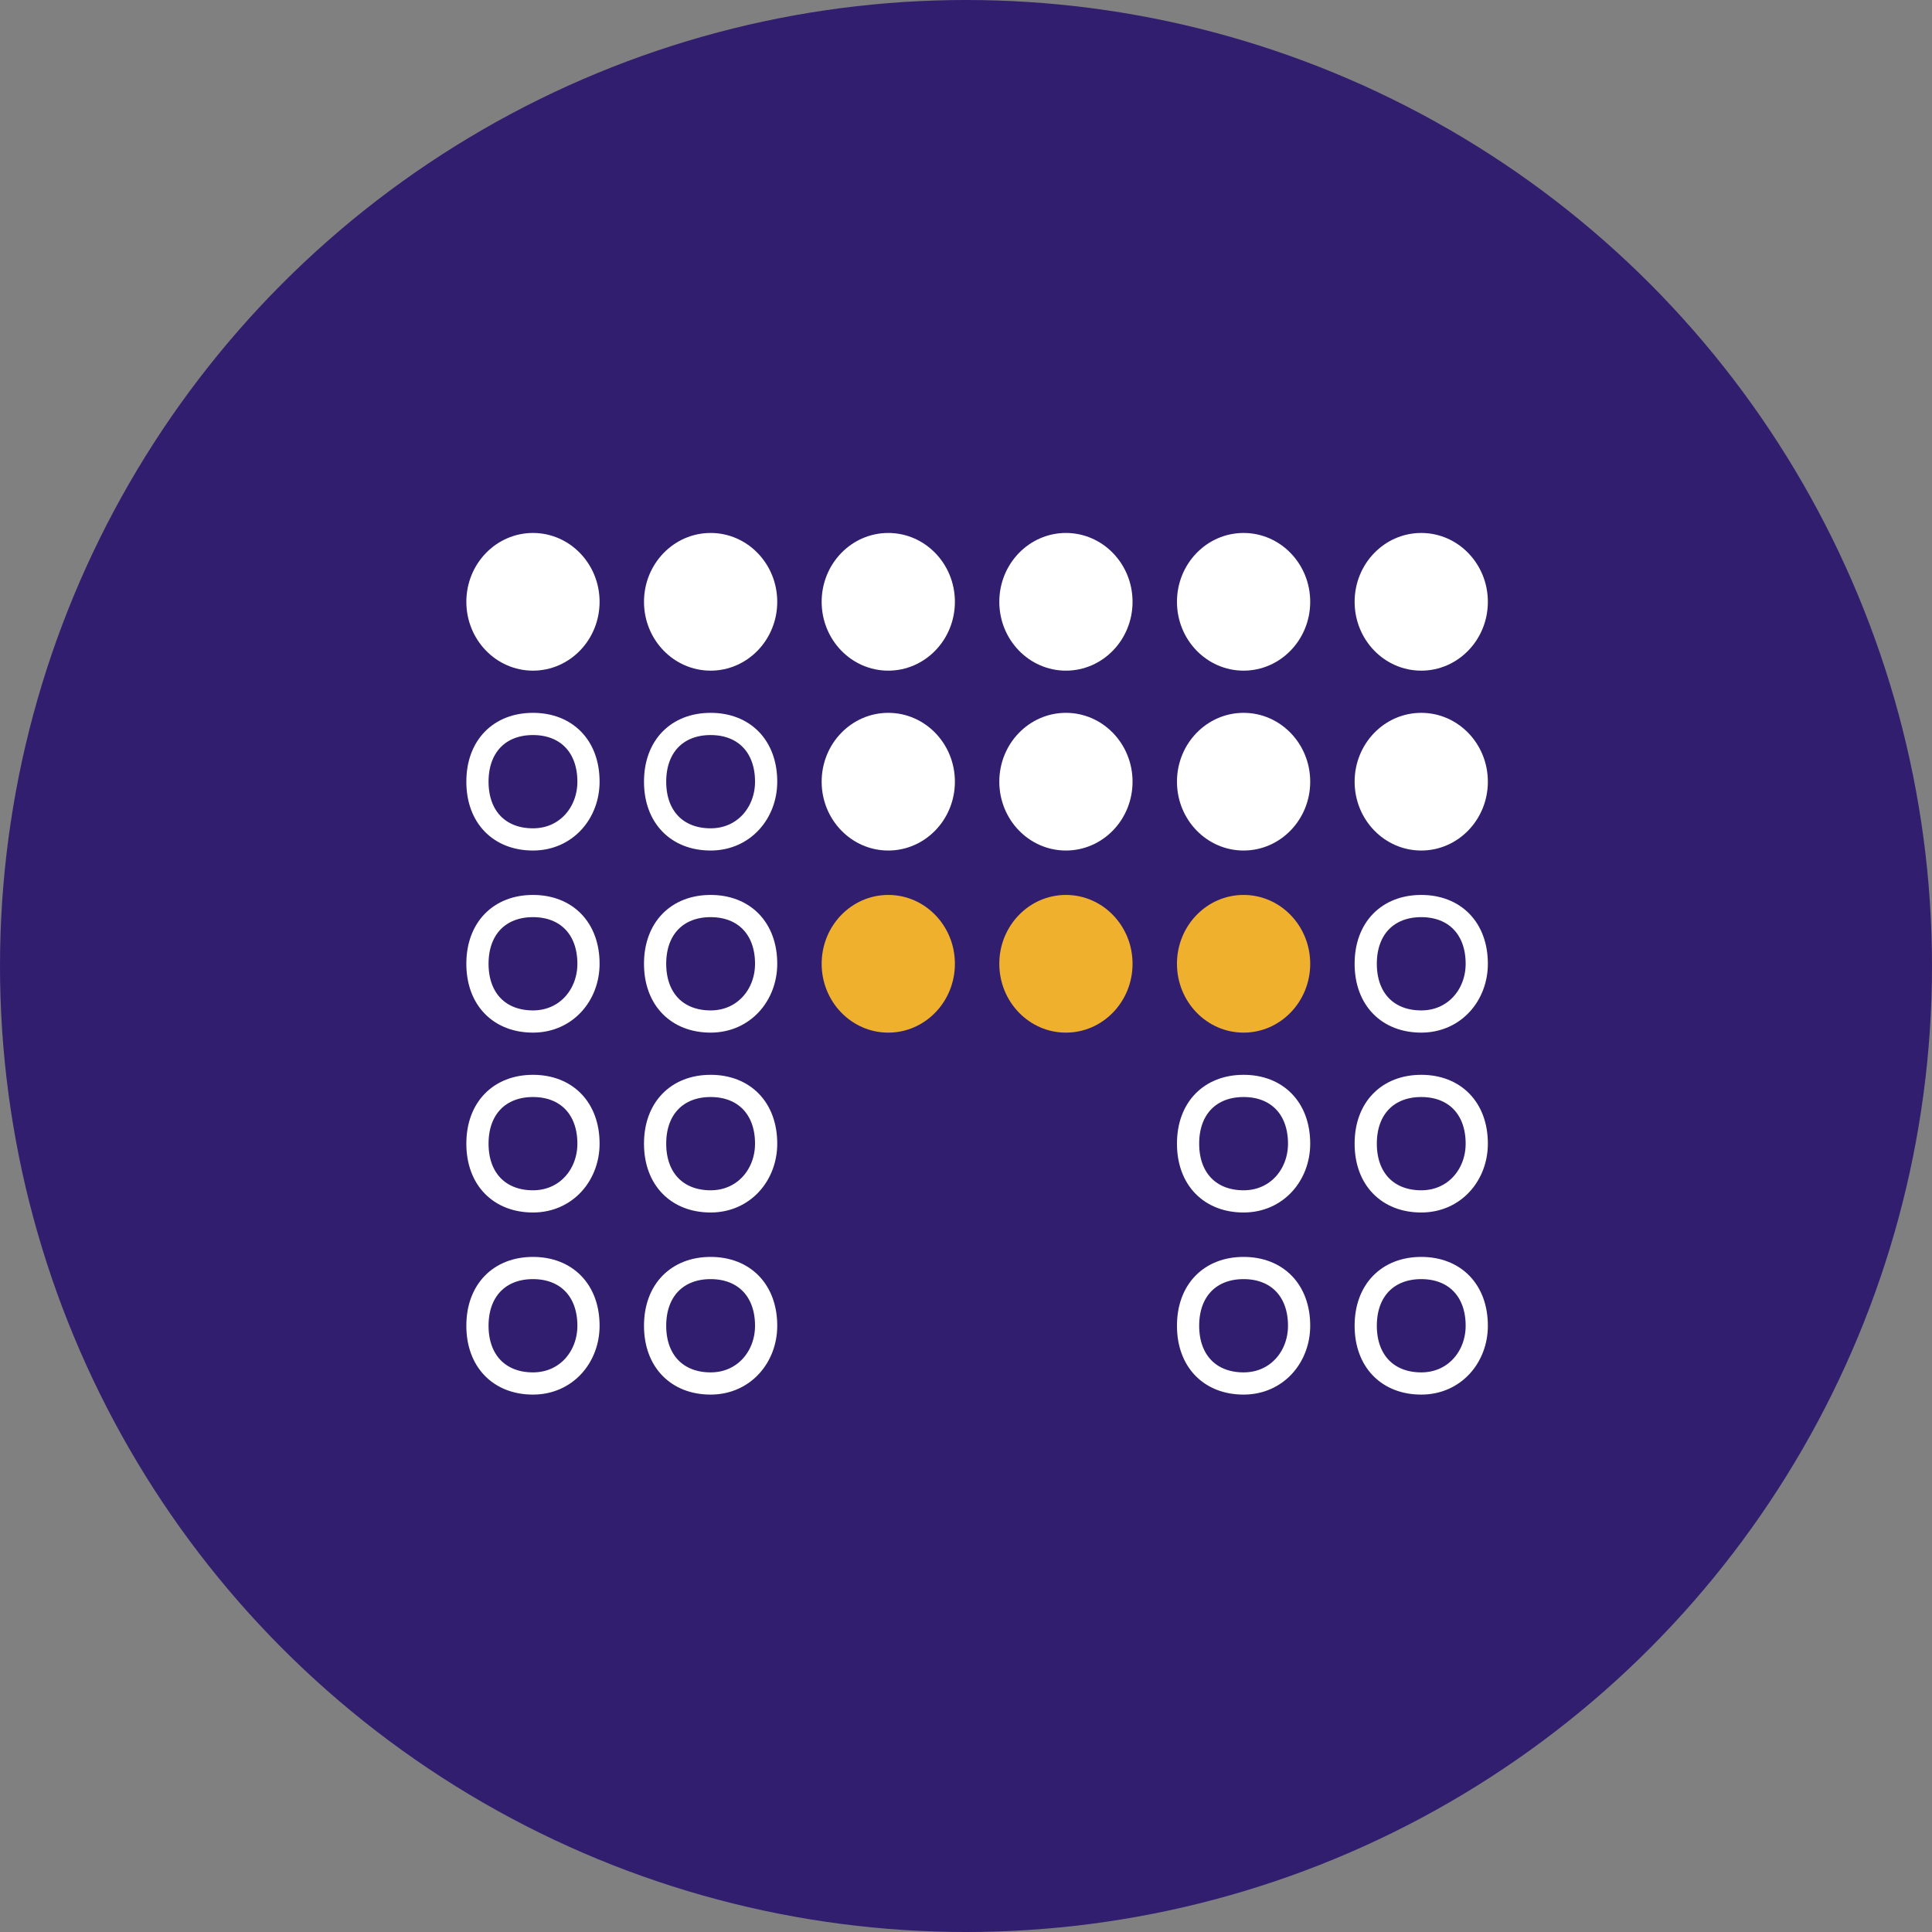
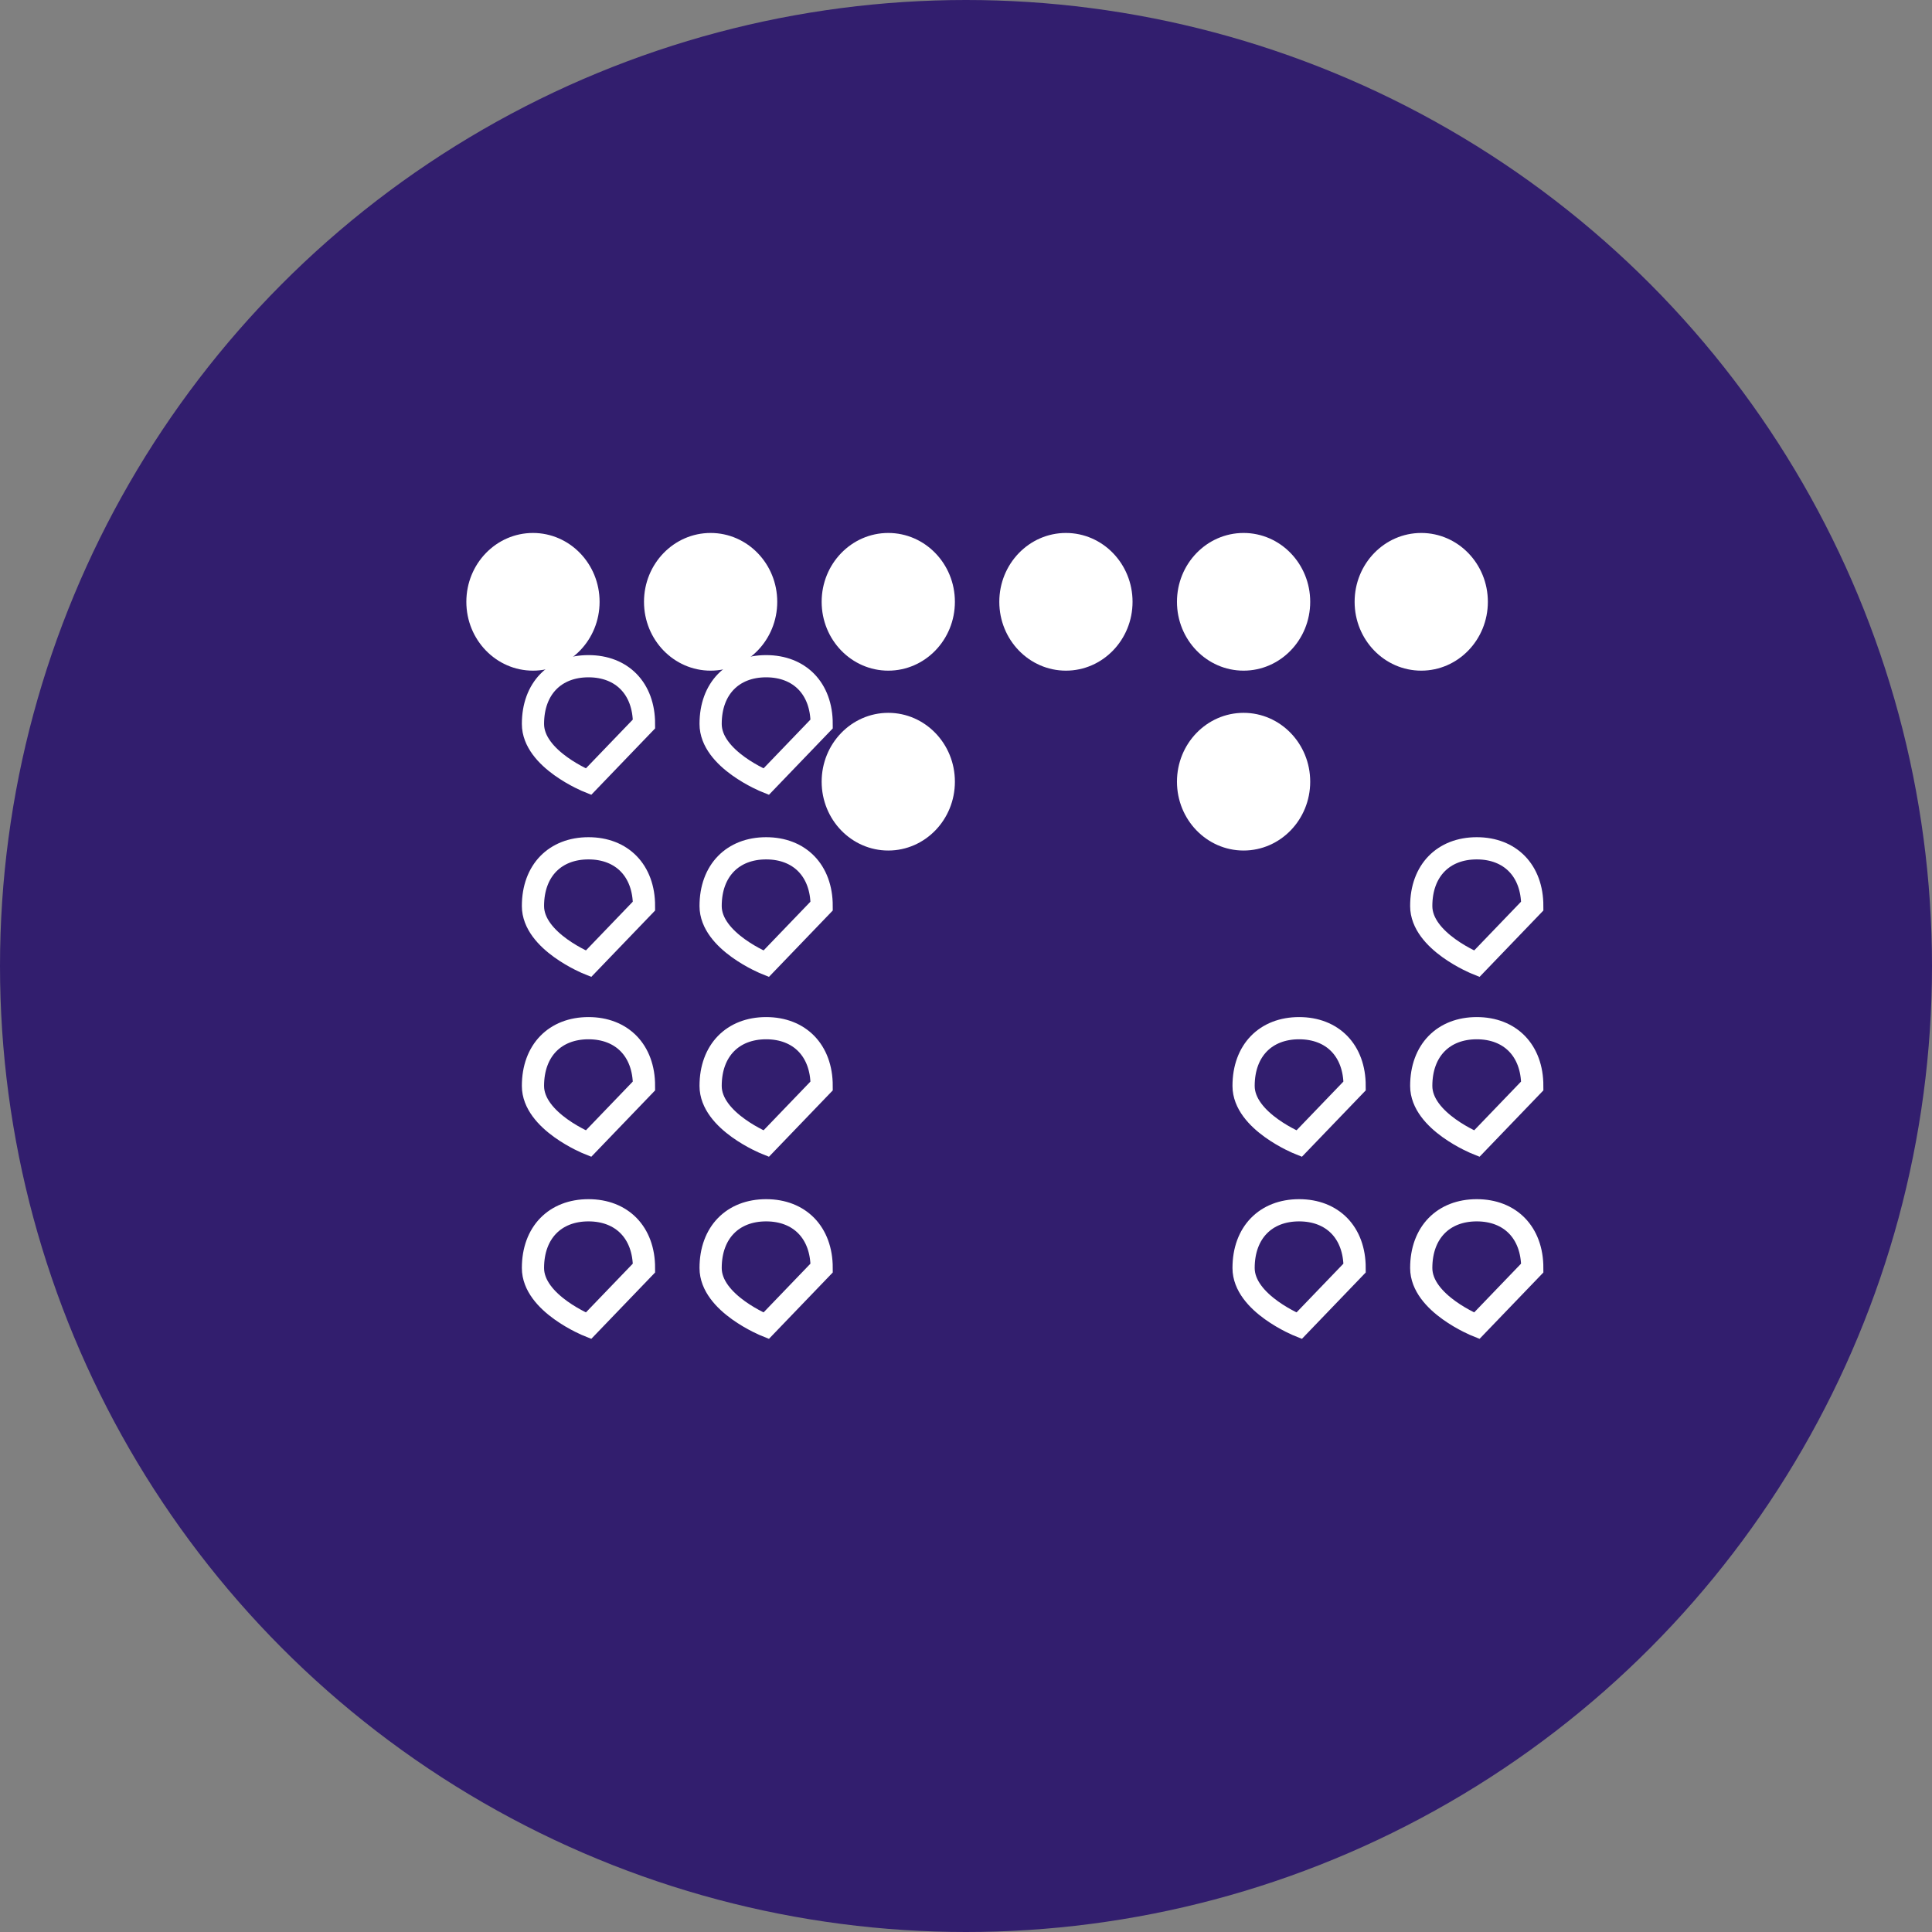
<svg xmlns="http://www.w3.org/2000/svg" xmlns:xlink="http://www.w3.org/1999/xlink" width="87" height="87" fill="none">
  <rect width="100%" height="100%" fill="#808080" stroke="none" />
  <circle cx="43.5" cy="43.5" r="43.5" fill="#321e6e" />
  <g fill="#fff">
    <ellipse cx="24" cy="27.1" rx="3" ry="3.1" />
    <ellipse cx="32" cy="27.1" rx="3" ry="3.1" />
    <ellipse cx="40" cy="27.1" rx="3" ry="3.1" />
    <ellipse cx="48" cy="27.1" rx="3" ry="3.1" />
    <ellipse cx="56" cy="27.1" rx="3" ry="3.1" />
    <ellipse cx="64" cy="27.1" rx="3" ry="3.1" />
  </g>
  <g stroke="#fff">
    <use xlink:href="#B" />
    <use xlink:href="#B" x="8" />
  </g>
  <g fill="#fff">
    <ellipse cx="40" cy="35.2" rx="3" ry="3.1" />
-     <ellipse cx="48" cy="35.2" rx="3" ry="3.1" />
    <ellipse cx="56" cy="35.2" rx="3" ry="3.1" />
-     <ellipse cx="64" cy="35.2" rx="3" ry="3.1" />
  </g>
  <g stroke="#fff">
    <use xlink:href="#B" y="8.2" />
    <use xlink:href="#B" x="8" y="8.2" />
  </g>
  <g fill="#efb12d">
-     <ellipse cx="40" cy="43.4" rx="3" ry="3.1" />
-     <ellipse cx="48" cy="43.4" rx="3" ry="3.1" />
-     <ellipse cx="56" cy="43.4" rx="3" ry="3.1" />
-   </g>
+     </g>
  <g stroke="#fff">
    <use xlink:href="#B" x="40" y="8.2" />
    <use xlink:href="#B" y="16.3" />
    <use xlink:href="#B" x="8" y="16.3" />
    <use xlink:href="#B" x="32" y="16.3" />
    <use xlink:href="#B" x="40" y="16.3" />
    <use xlink:href="#B" y="24.5" />
    <use xlink:href="#B" x="8" y="24.5" />
    <use xlink:href="#B" x="32" y="24.5" />
    <use xlink:href="#B" x="40" y="24.5" />
  </g>
  <defs>
-     <path id="B" d="M26.5 35.2c0 1.4-1 2.6-2.5 2.6s-2.5-1-2.5-2.6 1-2.6 2.5-2.6 2.5 1 2.5 2.6z" />
+     <path id="B" d="M26.5 35.2s-2.5-1-2.5-2.6 1-2.6 2.5-2.6 2.5 1 2.5 2.6z" />
  </defs>
</svg>